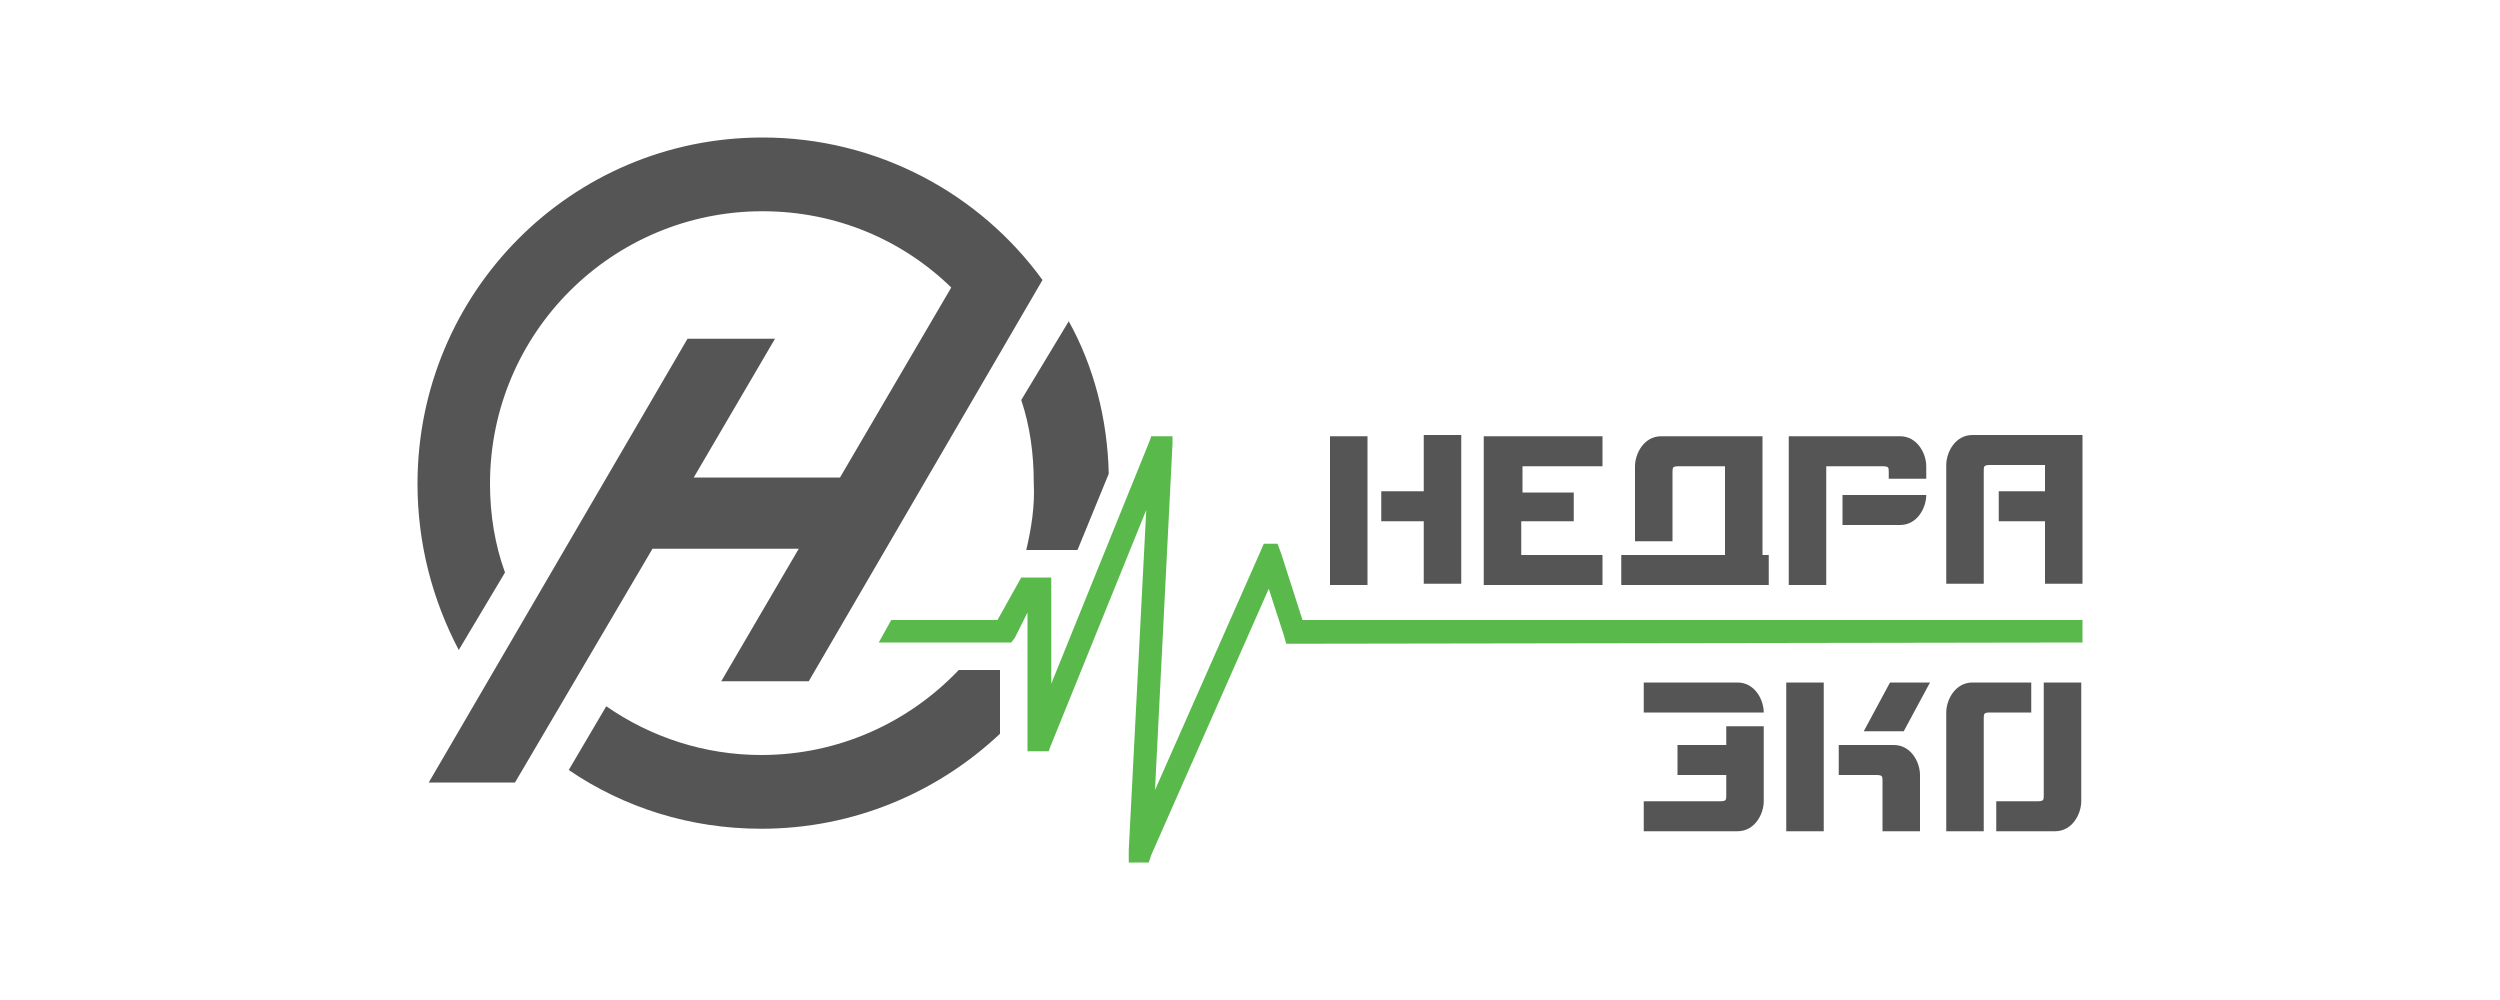
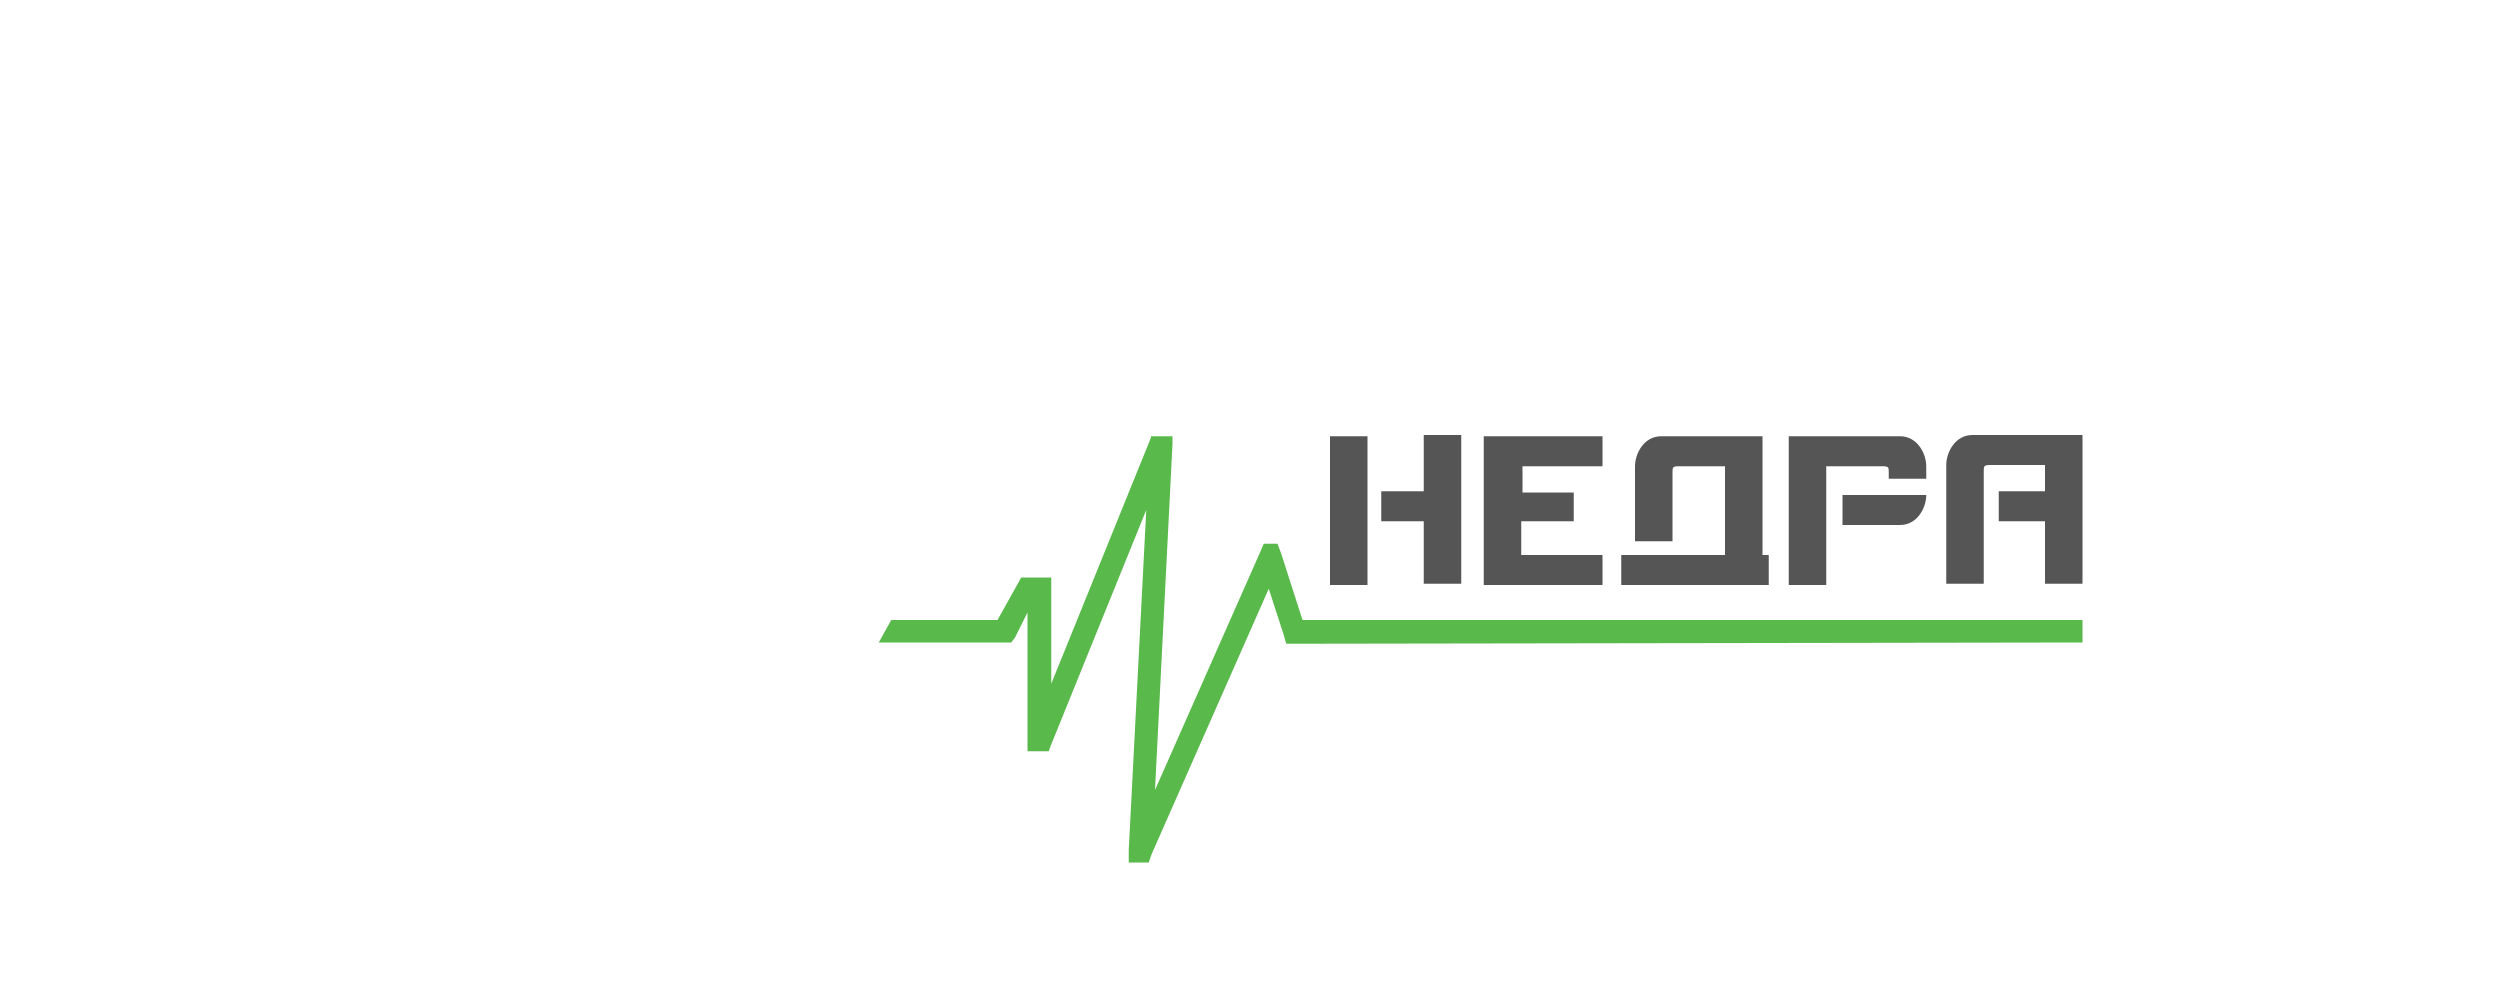
<svg xmlns="http://www.w3.org/2000/svg" id="Слой_1" x="0px" y="0px" viewBox="0 0 200 80" xml:space="preserve">
-   <rect fill="#FFFFFF" width="200" height="80" />
  <g>
-     <path fill="#545554" d="M61,11c9.2,0,17.4,4.5,22.4,11.4l0,0L64.7,54.5h-7l6.2-10.6H52.2L41.2,62.6h-6.9L55,27.1h7l-6.5,11.1h11.7 L76.1,23c-3.9-3.8-9.2-6.1-15.1-6.1c-12,0-21.8,9.7-21.8,21.8c0,2.5,0.4,4.9,1.2,7.1L36.7,52c-2.1-4-3.3-8.5-3.3-13.3 C33.4,23.4,45.7,11,61,11L61,11z M48.5,56.5l-3,5.1c4.4,3,9.7,4.7,15.4,4.7c7.4,0,14.1-2.9,19.1-7.6v-5.1h-3.3 c-4,4.2-9.6,6.8-15.8,6.8C56.4,60.4,52.1,59,48.5,56.5L48.5,56.5z M82.1,44h4.1l2.5-6.1c-0.1-4.4-1.2-8.6-3.2-12.2L81.7,32 c0.7,2.1,1,4.3,1,6.6C82.8,40.5,82.5,42.3,82.1,44z" />
    <polygon fill="#59B94B" points="71.3,49.6 79.8,49.6 81.7,46.2 84.1,46.2 84.1,54.7 92,35.2 92.1,34.9 93.8,34.9 93.8,35.5 92.4,63.2 100.8,44.2 101.1,43.5 102.2,43.5 102.5,44.3 104.2,49.6 166.6,49.6 166.6,51.4 103.5,51.5 102.9,51.5 102.7,50.8 101.5,47.1 92.1,68.4 91.9,69 90.3,69 90.3,68 91.7,40.8 84,59.8 83.9,60.1 82.2,60.1 82.2,59.4 82.2,49 81.2,51 80.9,51.4 80.3,51.4 70.3,51.4 70.3,51.4 " />
    <path fill="#545554" d="M106.4,34.9h3v11.9h-3V34.9L106.4,34.9z M163.6,41.7h-3.7v-2.4h3.7v-2.1h-4.4c-0.5,0-0.5,0.1-0.5,0.5v9h-3 v-9c0-0.2,0-0.3,0-0.5c0-1,0.7-2.4,2.1-2.4h1.4h4.4h1.1h1.9v11.9h-3V41.7L163.6,41.7z M138,37.3h-3.7c-0.5,0-0.5,0.1-0.5,0.5v5.5 h-3v-5.5c0-0.2,0-0.3,0-0.5c0-1,0.7-2.4,2.1-2.4h1.4h3.7h1.8h1.2v9.5h0.5v2.4H141h-3h-8.3v-2.4h8.3L138,37.3L138,37.3z M146.2,37.3 h4.4c0.5,0,0.5,0.1,0.5,0.5v0.5h3v-0.5c0-0.2,0-0.3,0-0.5c0-1-0.7-2.4-2.1-2.4h-1.4h-4.4H145h-1.9v11.9h3V37.3L146.2,37.3z M147.4,39.6c2.2,0,4.5,0,6.7,0c0,1-0.7,2.4-2.1,2.4h-4.6L147.4,39.6L147.4,39.6z M125.9,39.3v2.4h-4.2v2.7h6.5v2.4h-6.4h-2h-1.1 V34.9h1.1h2h6.4v2.4h-6.4v2.1H125.9L125.9,39.3z M113.9,41.7h-3.4v-2.4h3.4v-4.5h3v11.9h-3V41.7z" />
-     <path fill="#545554" d="M162.5,57h-3.3c-0.5,0-0.5,0.1-0.5,0.5v9h-3v-9c0-0.2,0-0.3,0-0.5c0-1,0.7-2.4,2.1-2.4h1.4h3.3V57L162.5,57 z M138.1,62h-3.9v-2.4h3.9v-1.5h3v5.5c0,0.2,0,0.3,0,0.5c0,1-0.7,2.4-2.1,2.4h-1.4h-6.1v-2.4h6.1c0.5,0,0.5-0.1,0.5-0.5V62 L138.1,62z M131.4,57h9.7c0-1-0.7-2.4-2.1-2.4h-7.5V57L131.4,57z M147.1,62h3c0.5,0,0.5,0.1,0.5,0.5v4h3v-4c0-0.2,0-0.3,0-0.5 c0-1-0.7-2.4-2.1-2.4h-1.4h-3V62L147.1,62z M151.2,54.6h3.2l-2.1,3.9h-3.2L151.2,54.6L151.2,54.6z M142.9,54.6h3v11.9h-3V54.6 L142.9,54.6z M159.7,64.1v2.4h3.3h1.4c1.4,0,2.1-1.4,2.1-2.4c0-0.2,0-0.4,0-0.5v-9h-3v9c0,0.4,0,0.5-0.5,0.5 C163,64.1,159.7,64.1,159.7,64.1z" />
  </g>
</svg>